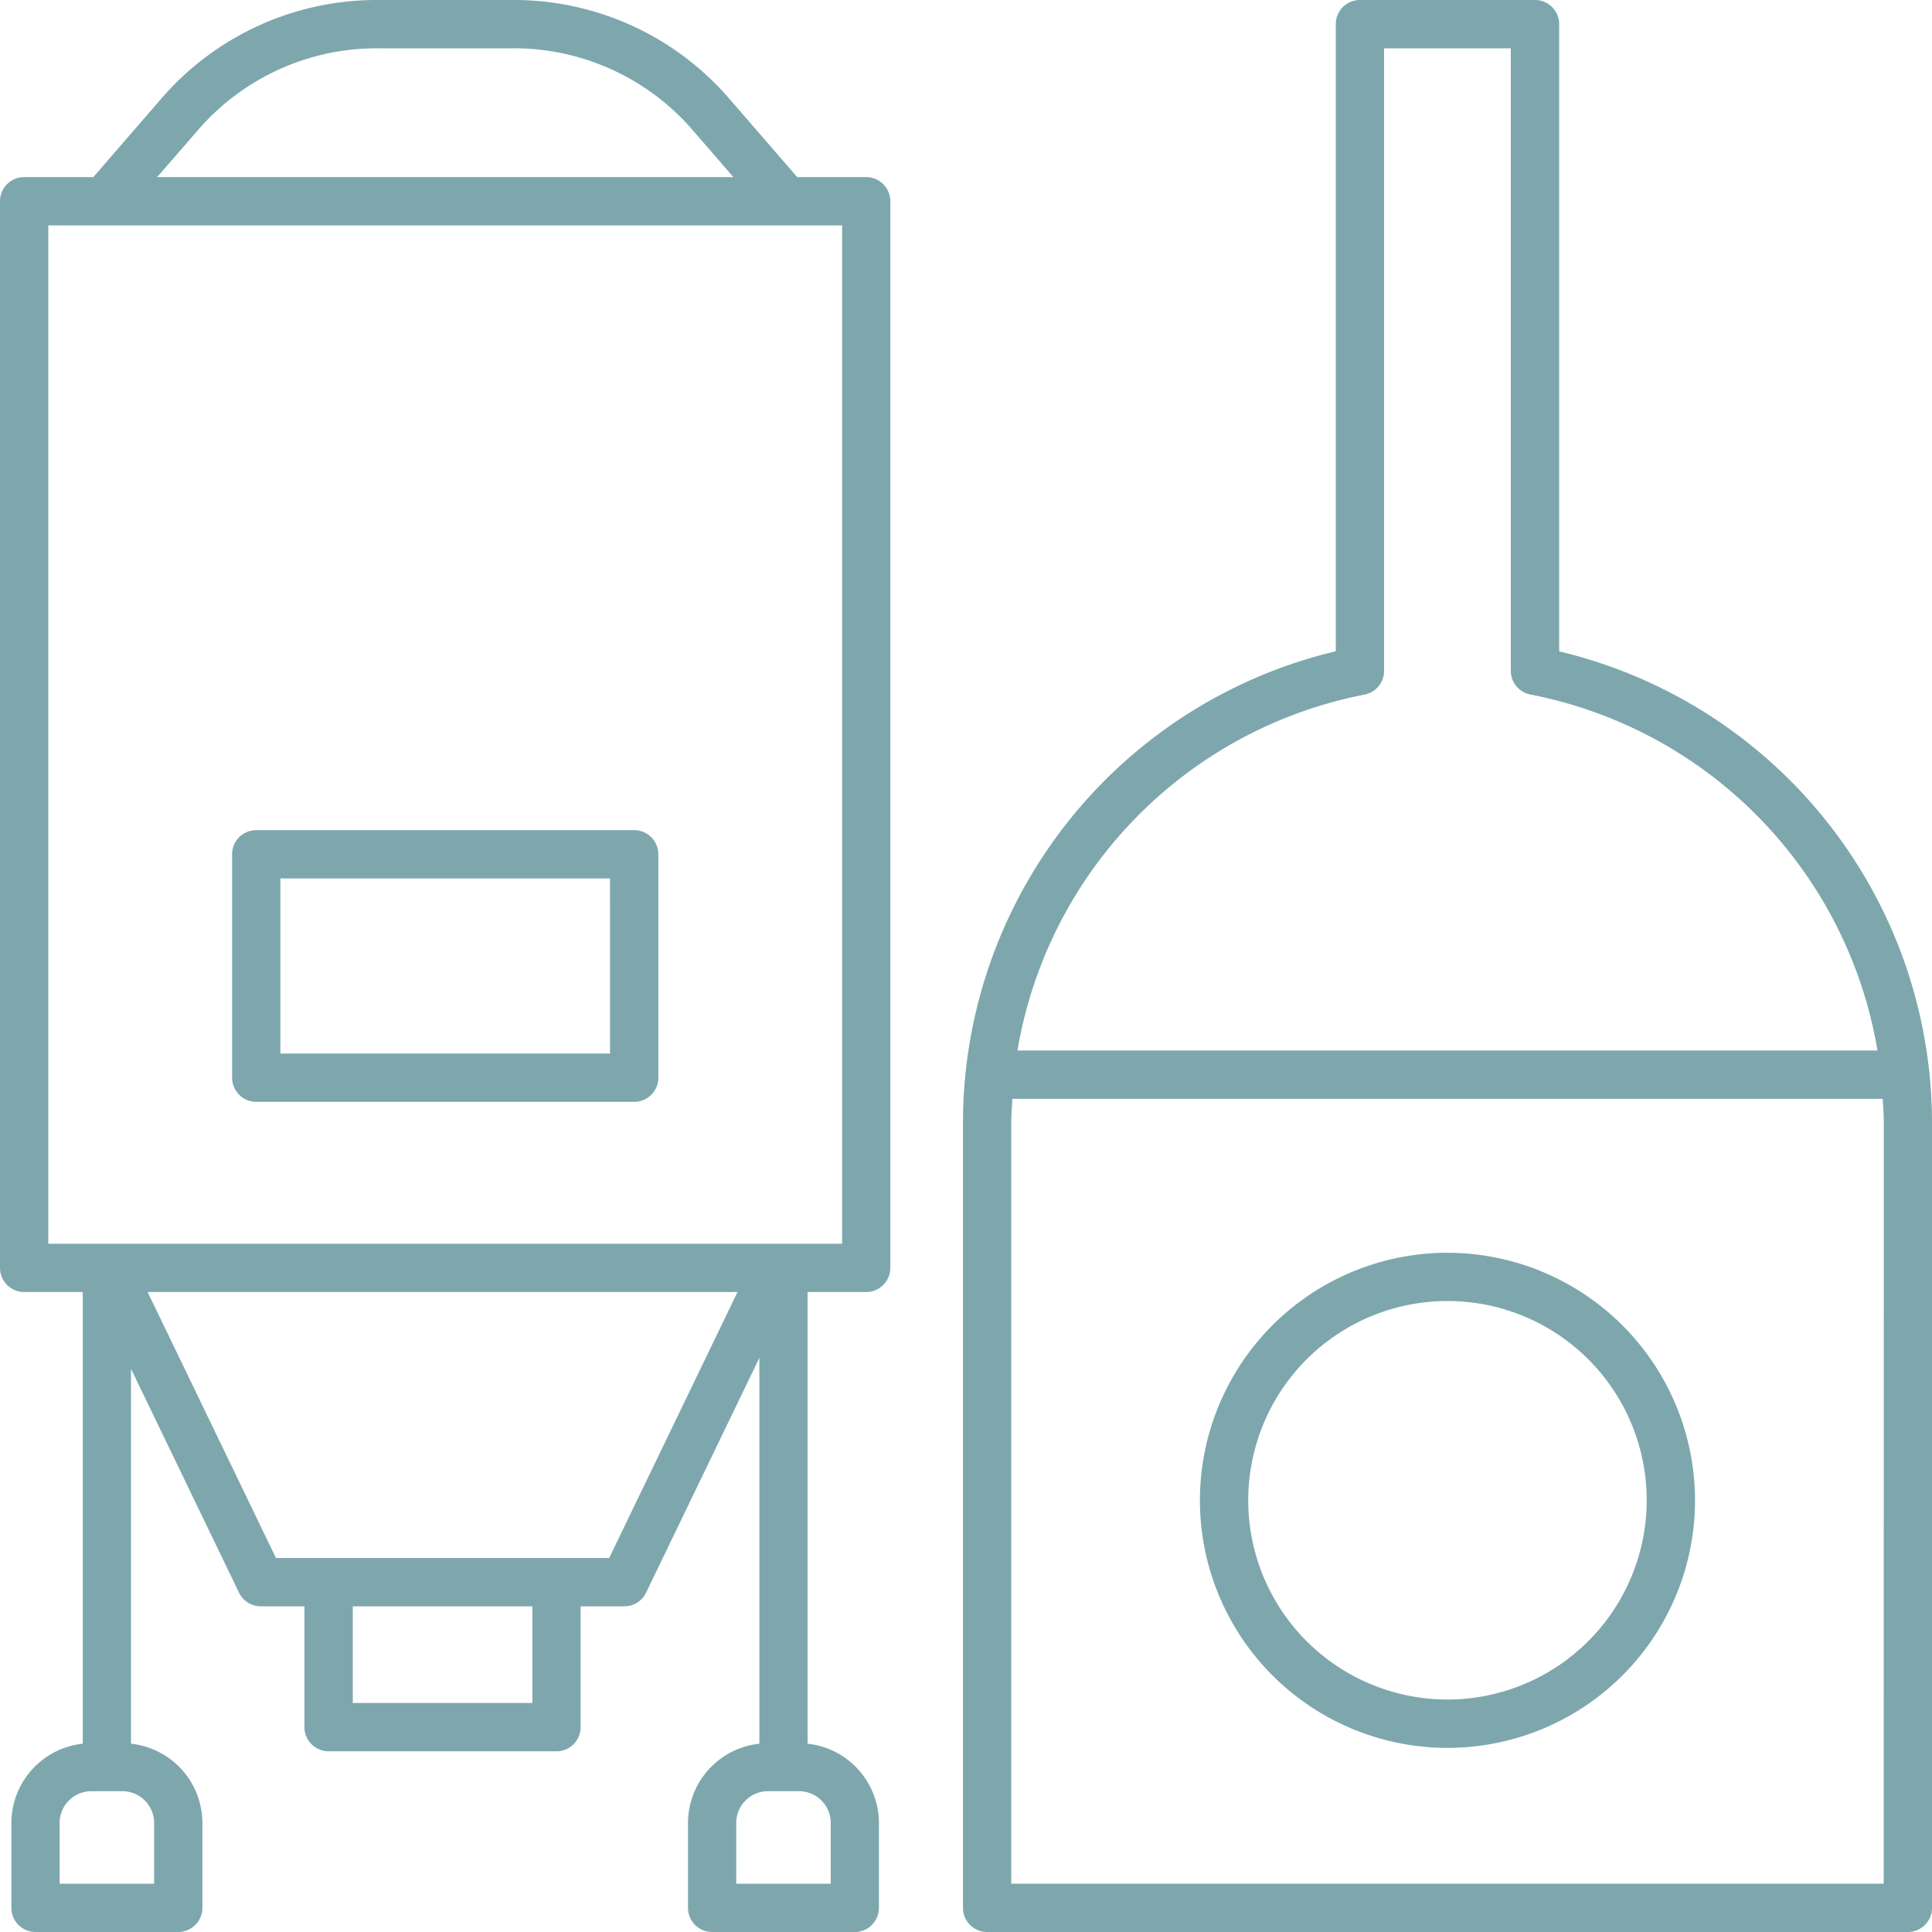
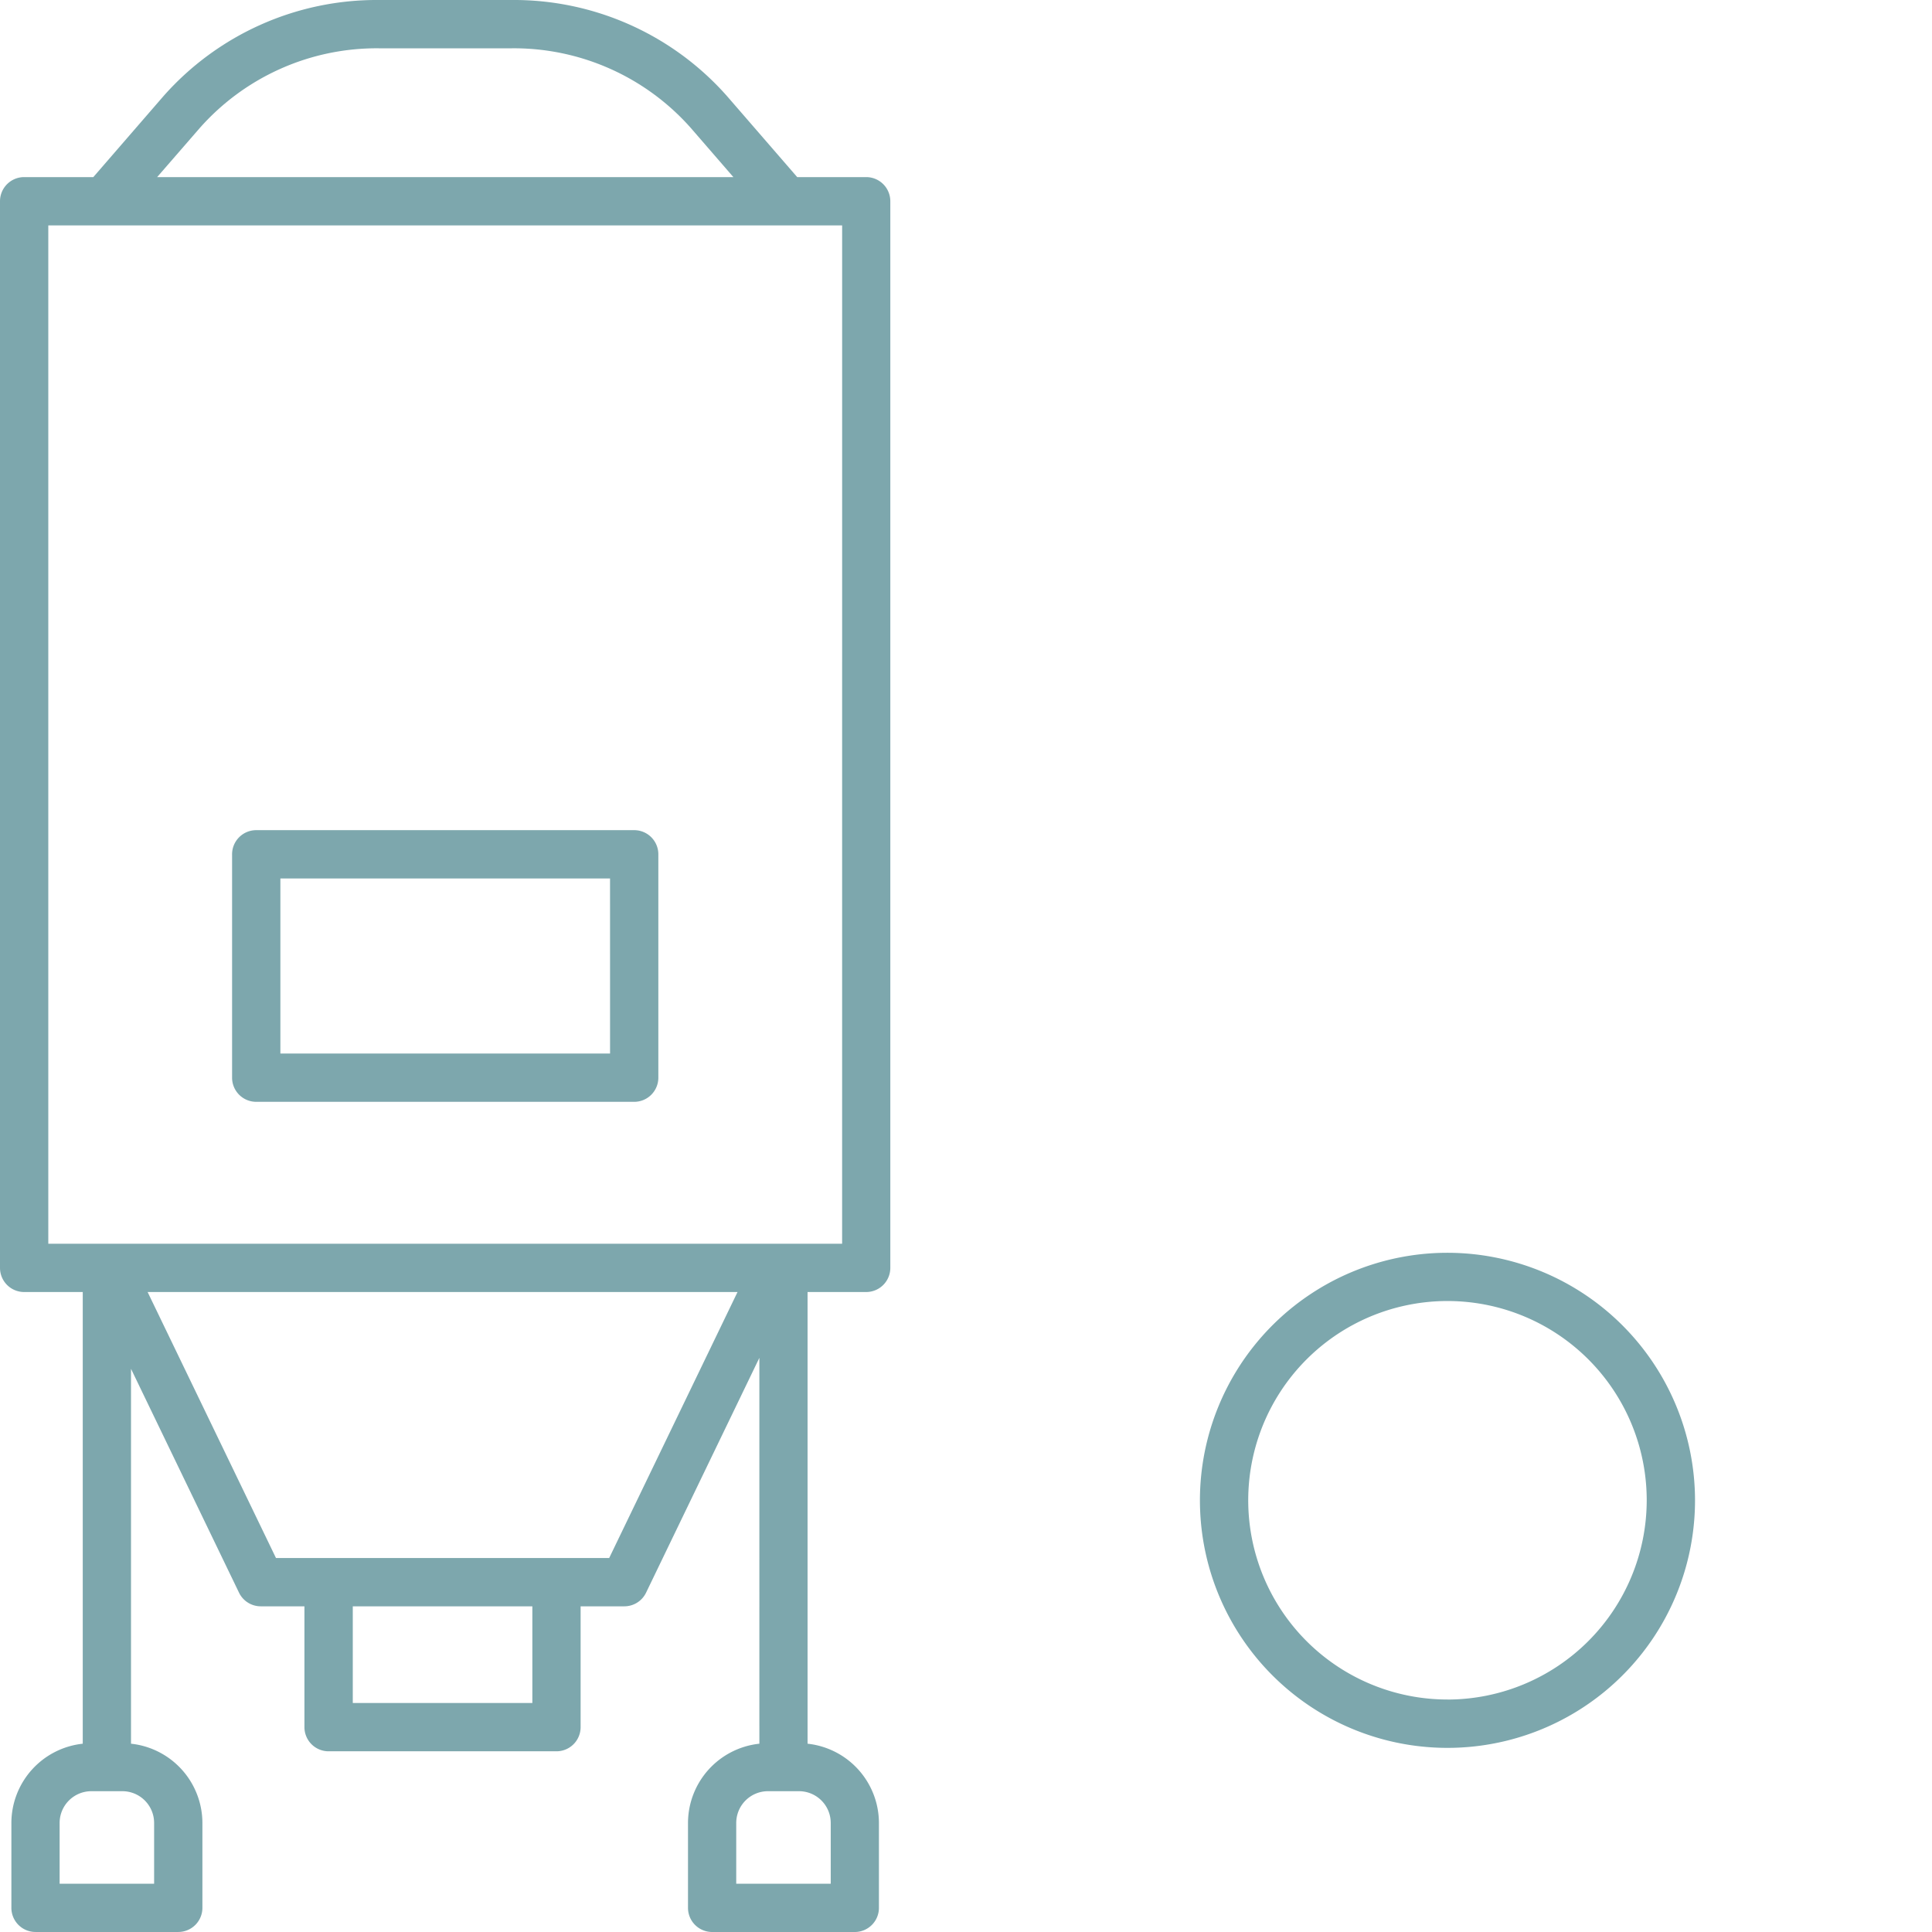
<svg xmlns="http://www.w3.org/2000/svg" width="89.956" height="89.956" viewBox="0 0 89.956 89.956">
  <g id="noun-brewery-1743086" transform="translate(-10 -10)">
-     <path id="Path_804" data-name="Path 804" d="M77.635,40.328v-29.2A1.124,1.124,0,0,0,76.51,10H68.358a1.124,1.124,0,0,0-1.124,1.124v29.2A22.58,22.58,0,0,0,49.875,62.28V98.831A1.124,1.124,0,0,0,51,99.956h42.87a1.124,1.124,0,0,0,1.124-1.124V62.28A22.58,22.58,0,0,0,77.635,40.328Zm-9.064,2.014a1.125,1.125,0,0,0,.911-1.1V12.249h5.9V41.237a1.125,1.125,0,0,0,.911,1.1A20.32,20.32,0,0,1,92.456,58.913H52.412A20.32,20.32,0,0,1,68.571,42.342ZM92.745,97.707H52.124V62.28c0-.376.029-.746.05-1.118H92.7c.02.372.05.742.05,1.118Z" transform="translate(4.962)" fill="#7da7ad" />
    <path id="Path_805" data-name="Path 805" d="M71.213,61.875A11.526,11.526,0,1,0,82.739,73.4,11.538,11.538,0,0,0,71.213,61.875Zm0,20.8A9.277,9.277,0,1,1,80.49,73.4,9.288,9.288,0,0,1,71.213,82.677Z" transform="translate(6.183 6.456)" fill="#7da7ad" />
    <path id="Path_806" data-name="Path 806" d="M50.335,18.246H47.119L43.864,14.49A13.242,13.242,0,0,0,33.812,10H27.648A13.245,13.245,0,0,0,17.6,14.489l-3.255,3.757H11.124A1.124,1.124,0,0,0,10,19.37V69.034a1.124,1.124,0,0,0,1.124,1.124h2.729V91.189a3.719,3.719,0,0,0-3.323,3.685v3.957a1.124,1.124,0,0,0,1.124,1.124H18.3a1.124,1.124,0,0,0,1.124-1.124V94.874A3.719,3.719,0,0,0,16.1,91.189V73.733l5.029,10.423a1.124,1.124,0,0,0,1.012.636h2.034v5.626A1.124,1.124,0,0,0,25.3,91.542h10.61a1.124,1.124,0,0,0,1.124-1.124V84.792H39.07a1.124,1.124,0,0,0,1.012-.636l5.275-10.933V91.189a3.718,3.718,0,0,0-3.323,3.685v3.958a1.124,1.124,0,0,0,1.124,1.124H49.8a1.124,1.124,0,0,0,1.124-1.124V94.874a3.719,3.719,0,0,0-3.323-3.685V70.158h2.729a1.124,1.124,0,0,0,1.124-1.124V19.37A1.124,1.124,0,0,0,50.335,18.246ZM19.3,15.962a11,11,0,0,1,8.352-3.713h6.165a11,11,0,0,1,8.352,3.714l1.978,2.283H17.317ZM17.176,94.874v2.833h-4.4V94.874A1.479,1.479,0,0,1,14.257,93.4H15.7A1.479,1.479,0,0,1,17.176,94.874Zm17.611-5.581H26.426v-4.5h8.361v4.5Zm3.577-6.75H22.85L16.873,70.158H44.34ZM48.68,94.874v2.833h-4.4V94.874A1.478,1.478,0,0,1,45.76,93.4H47.2A1.479,1.479,0,0,1,48.68,94.874Zm.53-26.965H12.249V20.494H49.211Z" fill="#7da7ad" />
    <path id="Path_807" data-name="Path 807" d="M38.333,44.375h-17.6A1.124,1.124,0,0,0,19.61,45.5V55.9a1.124,1.124,0,0,0,1.124,1.124h17.6A1.124,1.124,0,0,0,39.457,55.9V45.5A1.124,1.124,0,0,0,38.333,44.375Zm-1.124,10.4H21.859V46.624H37.208Z" transform="translate(1.196 4.278)" fill="#7da7ad" />
  </g>
</svg>